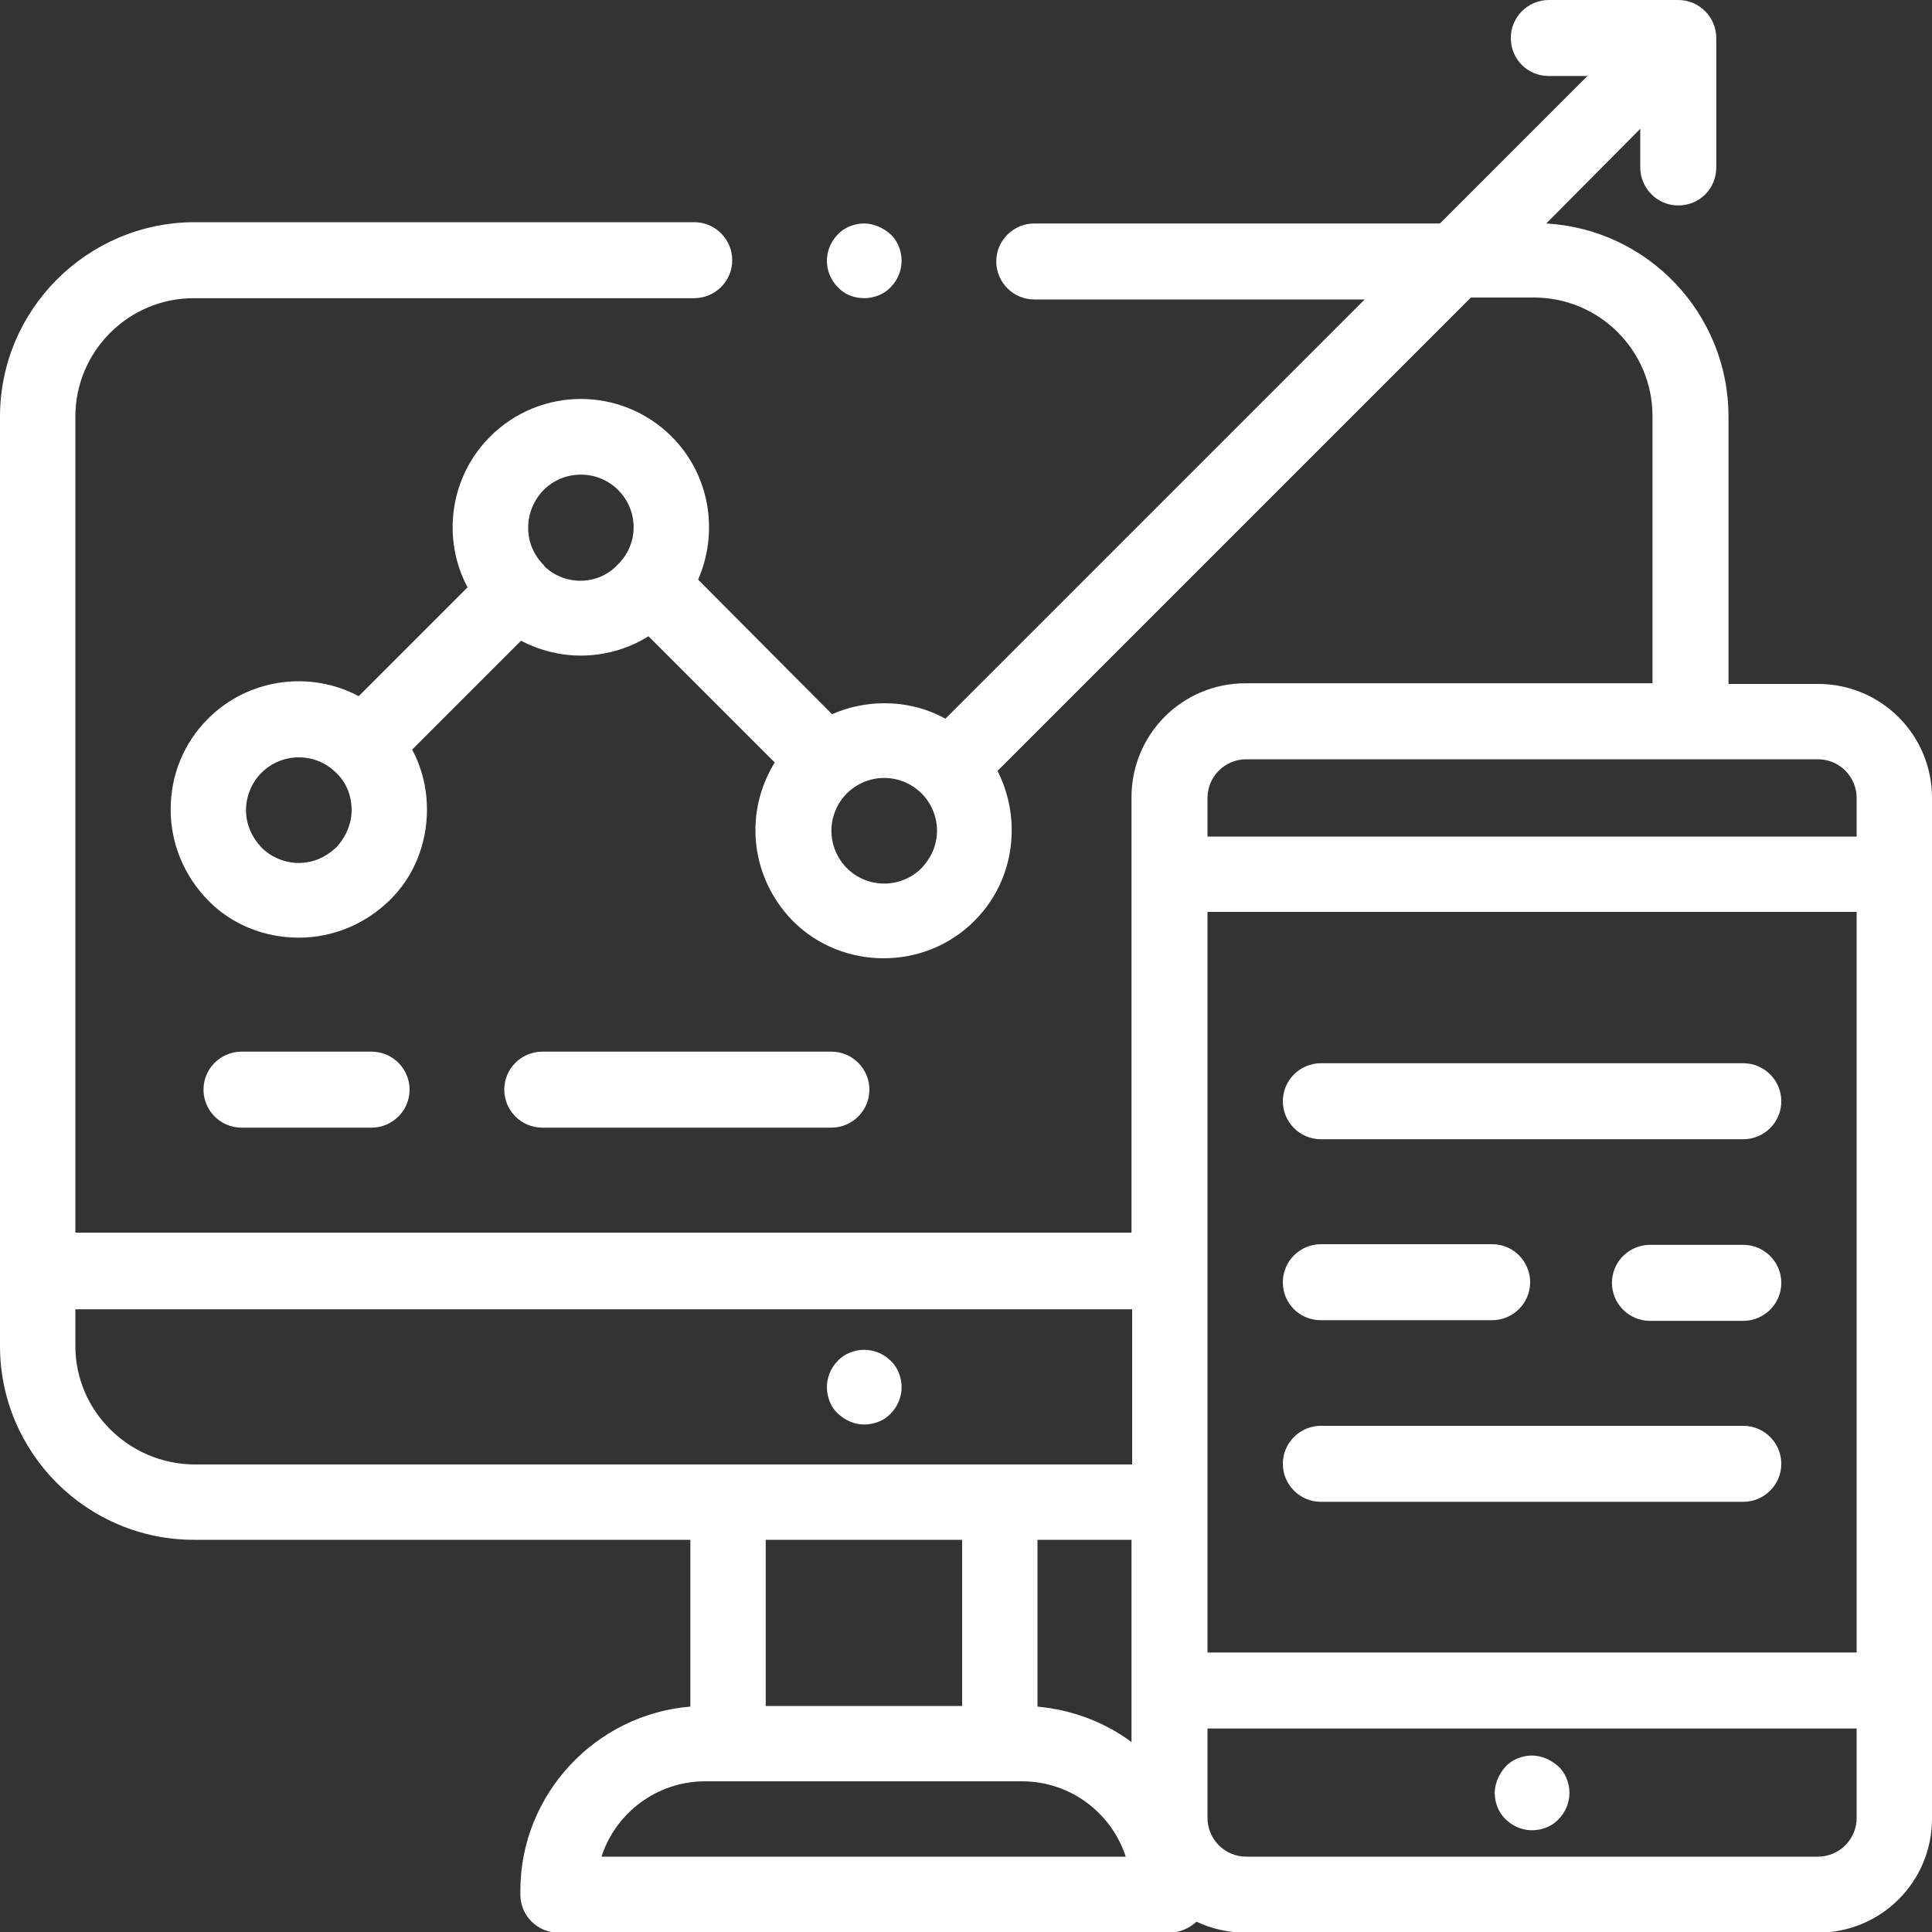
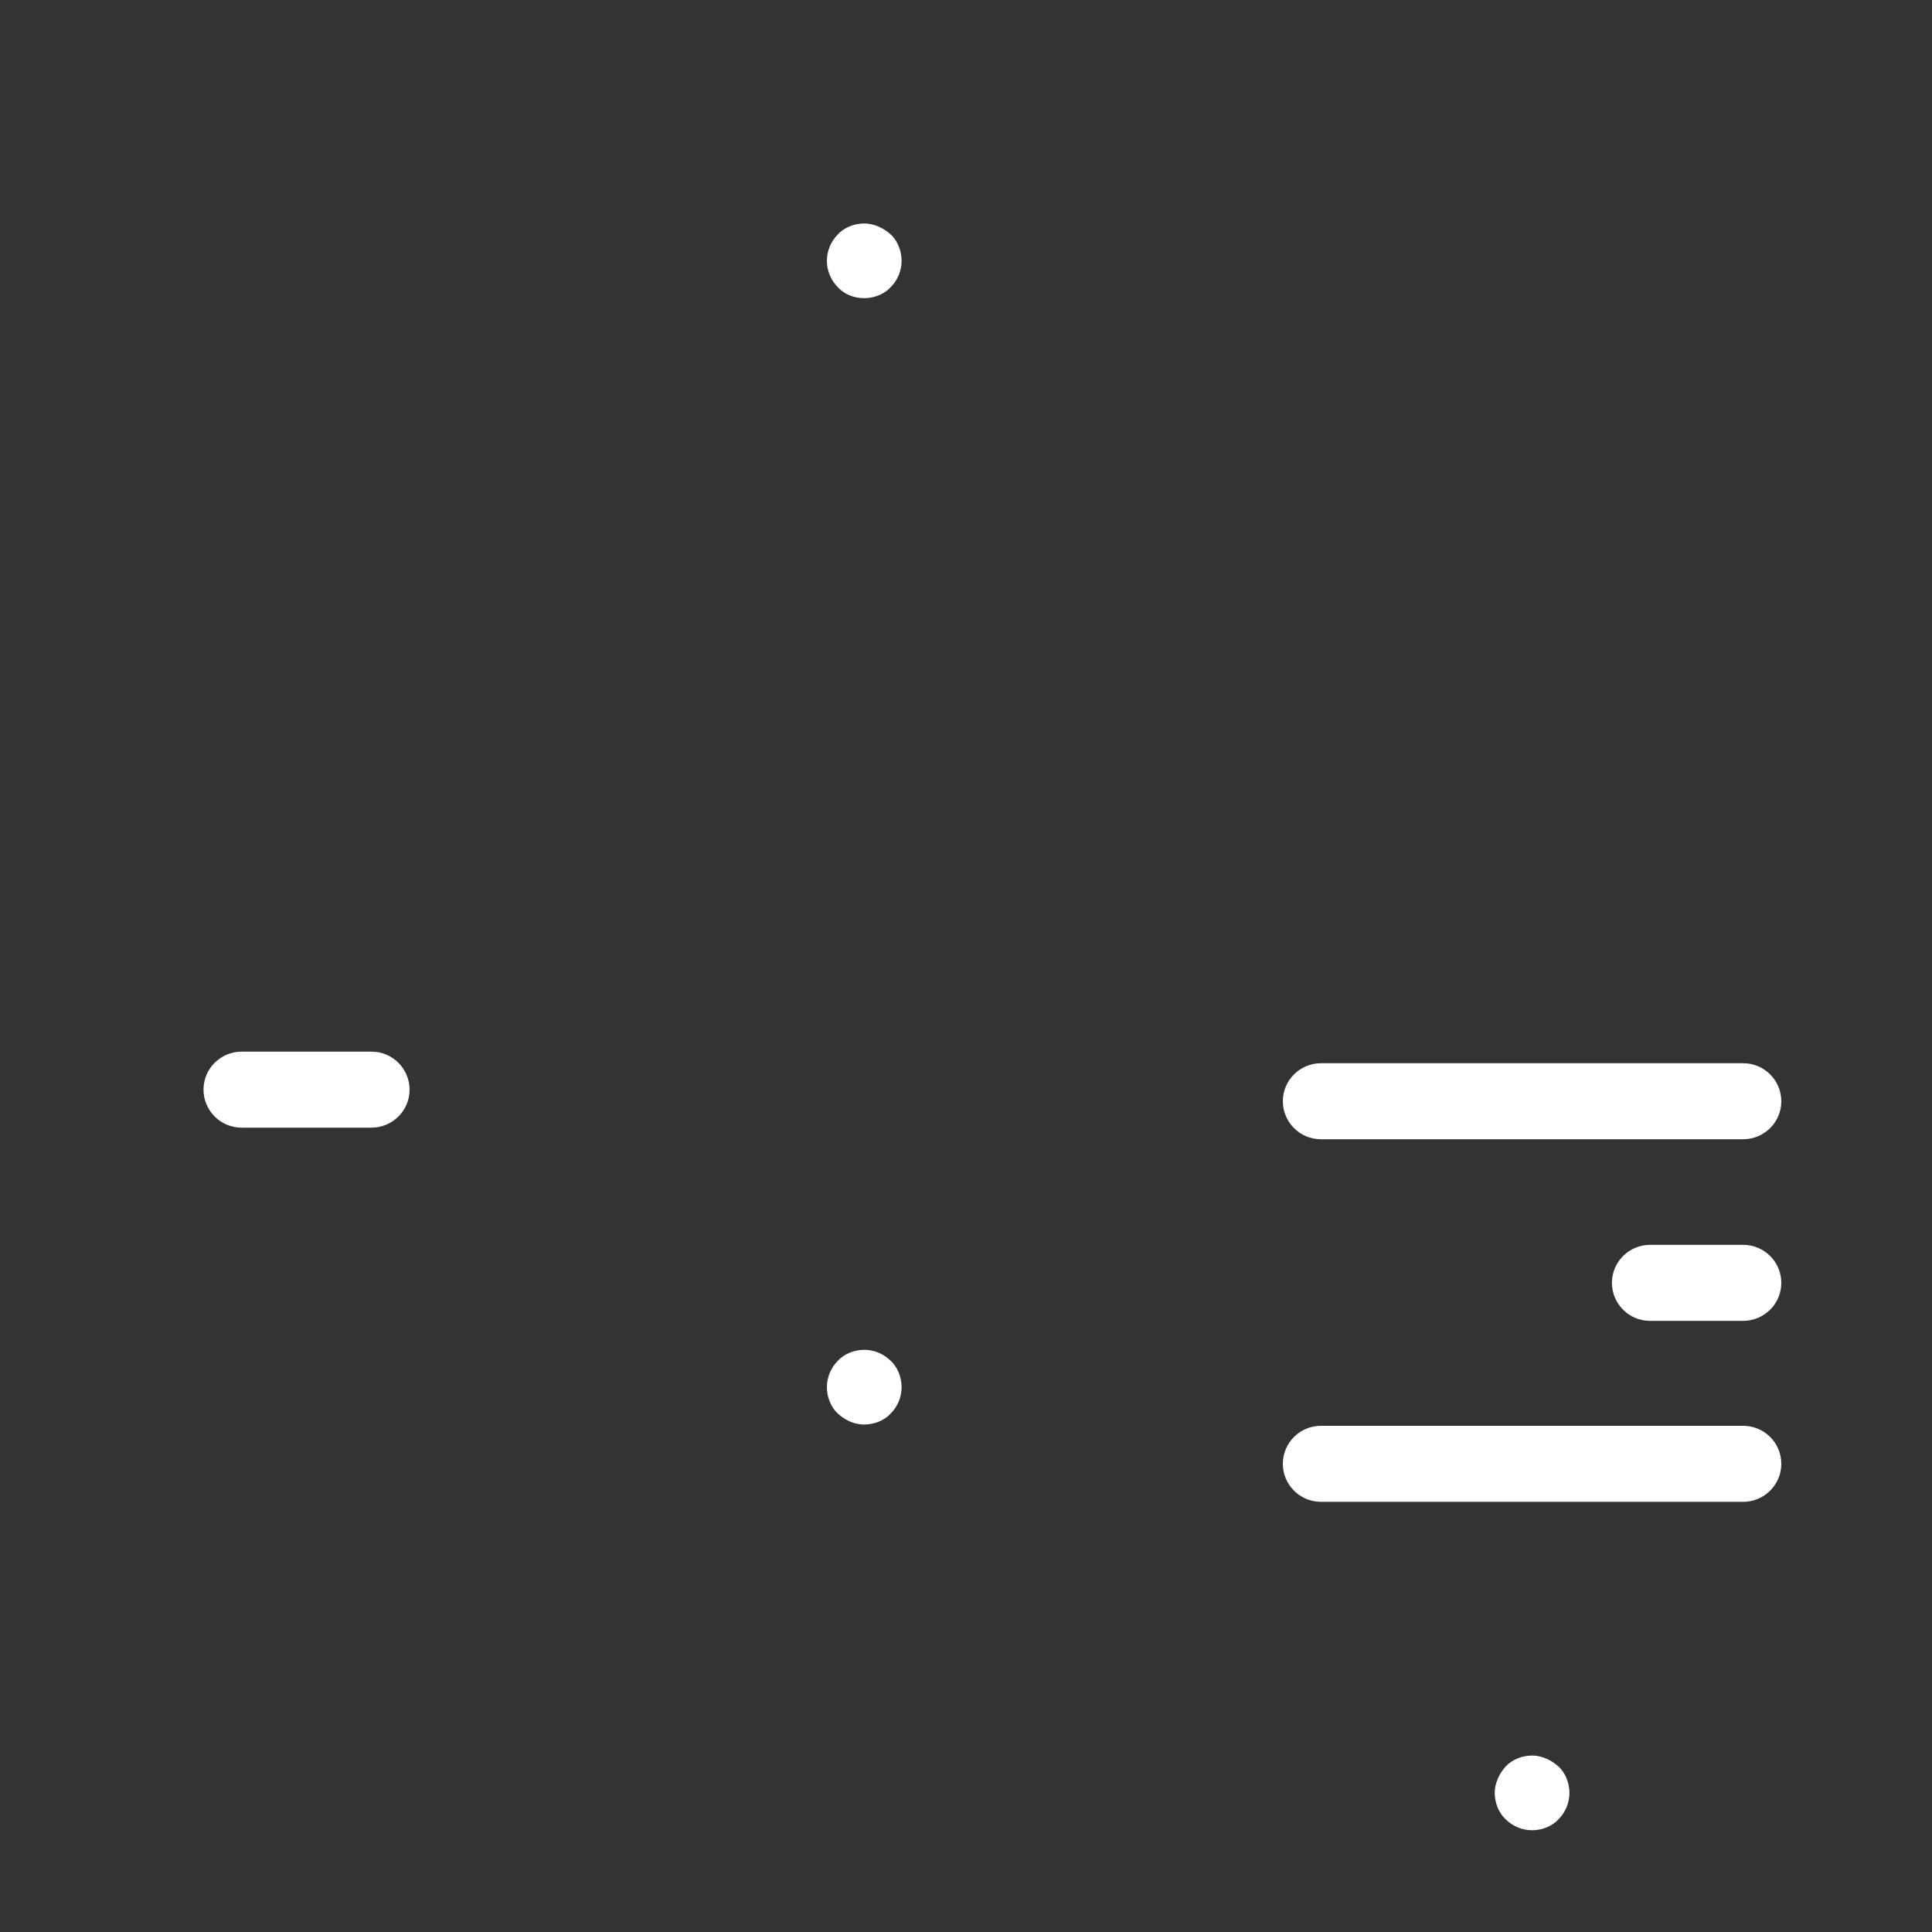
<svg xmlns="http://www.w3.org/2000/svg" version="1.1" id="レイヤー_1" x="0px" y="0px" viewBox="0 0 300 300" style="enable-background:new 0 0 300 300;" xml:space="preserve">
  <rect x="0" y="0" width="300" height="300" fill="#333333" stroke="none" />
  <style type="text/css">
	.st0{display:none;}
	.st1{display:inline;}
	.st2{fill:#FFFFFF;}
</style>
  <g class="st0">
    <g class="st1">
      <g>
        <path d="M229.1,91.5l-31.6-31.6c-0.7-0.7-1.5-1-2.5-1H92c-5.7,0-10.4,4.7-10.4,10.4v6.6c-17,6.7-29.1,23.3-29.1,42.7     c0,1.9,1.6,3.5,3.5,3.5h42.4c1.9,0,3.5-1.6,3.5-3.5V76.2c0-1.9-1.6-3.5-3.5-3.5c-3.3,0-6.6,0.4-9.7,1v-4.5c0-1.9,1.6-3.5,3.5-3.5     h99.6V87c0,5.7,4.7,10.4,10.4,10.4h21.2v128.7c0,1.9-1.6,3.5-3.5,3.5H92c-1.9,0-3.5-1.6-3.5-3.5v-29.7c0-1.9-1.6-3.5-3.5-3.5     s-3.5,1.6-3.5,3.5v29.7c0,5.7,4.7,10.4,10.4,10.4h127.7c5.7,0,10.4-4.7,10.4-10.4V93.9C230.1,93,229.7,92.1,229.1,91.5z      M94.8,79.8v35.3H59.6C61.2,96.4,76.2,81.5,94.8,79.8z M202,90.4c-1.9,0-3.5-1.6-3.5-3.5V70.7l19.7,19.7H202z" />
      </g>
    </g>
    <g class="st1">
      <g>
-         <path d="M87.5,181.3c-0.6-0.6-1.5-1-2.5-1s-1.8,0.4-2.5,1c-0.6,0.6-1,1.5-1,2.5s0.4,1.8,1,2.5c0.6,0.6,1.5,1,2.5,1s1.8-0.4,2.5-1     c0.6-0.6,1-1.5,1-2.5S88.2,182,87.5,181.3z" />
-       </g>
+         </g>
    </g>
    <g class="st1">
      <g>
        <path d="M110.7,85.2c-1.9,0-3.5,1.6-3.5,3.5v38.9H68.4c-1.9,0-3.5,1.6-3.5,3.5c0,25.3,20.6,45.8,45.8,45.8s45.8-20.6,45.8-45.8     S136,85.2,110.7,85.2z M114.2,92.3c8.1,0.7,15.5,4,21.5,8.9l-21.5,21.5V92.3z M110.7,169.9c-20.3,0-37-15.6-38.7-35.4h38.7     c1,0,1.8-0.4,2.5-1c0,0,0,0,0,0l27.4-27.4c5.7,6.8,9.1,15.4,9.1,24.9C149.6,152.4,132.2,169.9,110.7,169.9z" />
      </g>
    </g>
    <g class="st1">
      <g>
        <path d="M204.5,168.4c-5.7,0-10.4,4.7-10.4,10.4c0,1.4,0.3,2.8,0.8,4.1l-20,20c-1.4-0.7-2.9-1-4.5-1c-1.6,0-3.1,0.4-4.4,1     l-13.3-13.3c0.5-1.2,0.7-2.5,0.7-3.8c0-5.7-4.7-10.4-10.4-10.4c-5.7,0-10.4,4.7-10.4,10.4c0,1.6,0.3,3,1,4.4l-12.7,12.7     c-1.4-0.6-2.9-1-4.5-1c-5.7,0-10.4,4.7-10.4,10.4s4.7,10.4,10.4,10.4s10.4-4.7,10.4-10.4c0-1.6-0.4-3.1-1-4.5l12.7-12.7     c1.4,0.7,3,1.1,4.6,1.1c1.9,0,3.6-0.5,5.1-1.4l12.9,12.9c-0.7,1.4-1,2.9-1,4.5c0,5.7,4.7,10.4,10.4,10.4     c5.7,0,10.4-4.7,10.4-10.4c0-1.6-0.4-3.1-1-4.4l19.8-19.8c1.5,0.8,3.1,1.2,4.9,1.2c5.7,0,10.4-4.7,10.4-10.4     C214.9,173,210.2,168.4,204.5,168.4z M116.3,215.7c-1.9,0-3.5-1.6-3.5-3.5c0-1.9,1.6-3.5,3.5-3.5c0.9,0,1.8,0.4,2.4,1     c0,0,0,0,0,0c0,0,0,0,0.1,0c0.6,0.6,1,1.5,1,2.4C119.7,214.1,118.2,215.7,116.3,215.7z M142.9,189.2c-1.9,0-3.5-1.6-3.5-3.5     s1.6-3.5,3.5-3.5c1.9,0,3.5,1.6,3.5,3.5S144.8,189.2,142.9,189.2z M170.3,215.7c-1.9,0-3.5-1.6-3.5-3.5c0-1.9,1.6-3.5,3.5-3.5     c1.9,0,3.5,1.6,3.5,3.5C173.8,214.1,172.3,215.7,170.3,215.7z M204.5,182.2c-1.9,0-3.5-1.6-3.5-3.5c0-1.9,1.6-3.5,3.5-3.5     c1.9,0,3.5,1.6,3.5,3.5C207.9,180.7,206.4,182.2,204.5,182.2z" />
      </g>
    </g>
    <g class="st1">
      <g>
        <path d="M187.1,140.4h-18.3c-1.9,0-3.5,1.6-3.5,3.5s1.6,3.5,3.5,3.5h18.3c1.9,0,3.5-1.6,3.5-3.5S189,140.4,187.1,140.4z" />
      </g>
    </g>
    <g class="st1">
      <g>
        <path d="M205.4,141.4c-0.6-0.6-1.5-1-2.5-1s-1.8,0.4-2.5,1c-0.6,0.6-1,1.5-1,2.5s0.4,1.8,1,2.5c0.6,0.6,1.5,1,2.5,1     c0.9,0,1.8-0.4,2.5-1c0.6-0.6,1-1.5,1-2.5S206,142.1,205.4,141.4z" />
      </g>
    </g>
    <g class="st1">
      <g>
        <path d="M211.2,107.1h-42.4c-1.9,0-3.5,1.6-3.5,3.5s1.6,3.5,3.5,3.5h42.4c1.9,0,3.5-1.6,3.5-3.5S213.1,107.1,211.2,107.1z" />
      </g>
    </g>
    <g class="st1">
      <g>
-         <path d="M211.2,123.7h-42.4c-1.9,0-3.5,1.6-3.5,3.5s1.6,3.5,3.5,3.5h42.4c1.9,0,3.5-1.6,3.5-3.5S213.1,123.7,211.2,123.7z" />
-       </g>
+         </g>
    </g>
  </g>
  <path class="st2" d="M134.2,221.2c1.5,0,3.1-0.6,4.1-1.7c1.1-1.1,1.7-2.6,1.7-4.1c0-1.5-0.6-3.1-1.7-4.1c-1.1-1.1-2.6-1.7-4.1-1.7  s-3.1,0.6-4.1,1.7c-1.1,1.1-1.7,2.6-1.7,4.1c0,1.5,0.6,3.1,1.7,4.1S132.6,221.2,134.2,221.2z" />
-   <path class="st2" d="M129.1,175.1c3.2,0,5.9-2.6,5.9-5.9c0-3.2-2.6-5.9-5.9-5.9H84.2c-3.2,0-5.9,2.6-5.9,5.9c0,3.2,2.6,5.9,5.9,5.9  H129.1z" />
  <path class="st2" d="M57.7,175.1c3.2,0,5.9-2.6,5.9-5.9c0-3.2-2.6-5.9-5.9-5.9H37.5c-3.2,0-5.9,2.6-5.9,5.9c0,3.2,2.6,5.9,5.9,5.9  H57.7z" />
  <path class="st2" d="M237.9,272.6c-1.5,0-3.1,0.6-4.1,1.7s-1.7,2.6-1.7,4.1c0,1.5,0.6,3.1,1.7,4.1c1.1,1.1,2.6,1.7,4.1,1.7  s3.1-0.6,4.1-1.7c1.1-1.1,1.7-2.6,1.7-4.1c0-1.5-0.6-3.1-1.7-4.1S239.4,272.6,237.9,272.6z" />
-   <path class="st2" d="M282.3,106.2h-13.9V64.7c0-16-12.5-29.1-28.3-30L254.7,20v6c0,3.2,2.6,5.9,5.9,5.9s5.9-2.6,5.9-5.9V5.9  c0-3.2-2.6-5.9-5.9-5.9h-20.1c-3.2,0-5.9,2.6-5.9,5.9s2.6,5.9,5.9,5.9h6l-22.9,22.9h-63c-3.2,0-5.9,2.6-5.9,5.9  c0,3.2,2.6,5.9,5.9,5.9h51.3l-65.1,65.1c-2.9-1.6-6.1-2.4-9.5-2.4c-2.8,0-5.6,0.6-8.1,1.7L108.4,90c3.2-7.3,1.9-16.2-4.1-22.2  c-7.8-7.8-20.4-7.8-28.2,0c-6.3,6.3-7.5,15.9-3.5,23.4l-16.9,16.9c-7.5-4-17.1-2.8-23.4,3.5c-3.8,3.8-5.8,8.8-5.8,14.1  c0,5.3,2.1,10.3,5.8,14.1s8.8,5.8,14.1,5.8c5.3,0,10.3-2.1,14.1-5.8s5.8-8.8,5.8-14.1c0-3.3-0.8-6.5-2.3-9.3l16.9-16.9  c2.9,1.5,6.1,2.3,9.3,2.3c3.6,0,7.3-1,10.5-3l19.6,19.6c-1.9,3.1-3,6.7-3,10.5c0,5.3,2.1,10.3,5.8,14.1c3.9,3.9,9,5.8,14.1,5.8  s10.2-1.9,14.1-5.8c3.8-3.8,5.8-8.8,5.8-14.1c0-3.3-0.8-6.4-2.2-9.2l73.5-73.5h9.8c10.1,0,18.4,8.2,18.4,18.4v41.5h-63.2  c-9.8,0-17.7,7.9-17.7,17.7v67.6H11.7V64.7c0-10.1,8.2-18.4,18.4-18.4h77.7c3.2,0,5.9-2.6,5.9-5.9c0-3.2-2.6-5.9-5.9-5.9H30.1  C13.5,34.6,0,48.1,0,64.7V209c0,16.6,13.5,30.1,30.1,30.1h77.1v25.9c-14.7,1.2-26.4,13.6-26.4,28.6v0.6c0,3.2,2.6,5.9,5.9,5.9h94.9  c1.6,0,3.1-0.7,4.2-1.7c2.3,1.1,4.9,1.7,7.7,1.7h88.8c9.8,0,17.7-7.9,17.7-17.7V123.9C300,114.1,292.1,106.2,282.3,106.2z   M52.2,131.6C52.2,131.6,52.2,131.6,52.2,131.6c-1.6,1.5-3.6,2.4-5.8,2.4c-2.2,0-4.3-0.9-5.8-2.4c-1.5-1.6-2.4-3.6-2.4-5.8  c0-2.2,0.9-4.3,2.4-5.8c1.6-1.6,3.7-2.4,5.8-2.4c2.1,0,4.2,0.8,5.8,2.4c1.6,1.5,2.4,3.6,2.4,5.8C54.6,127.9,53.7,130,52.2,131.6z   M84.6,88c-0.1-0.1-0.1-0.2-0.2-0.3c-0.1-0.1-0.2-0.1-0.2-0.2c-3-3.2-2.9-8.2,0.2-11.4c1.6-1.6,3.7-2.4,5.8-2.4  c2.1,0,4.2,0.8,5.8,2.4c2.9,2.9,3.2,7.5,0.7,10.7c-0.2,0.2-0.3,0.4-0.5,0.6c-0.1,0.1-0.2,0.2-0.3,0.3C92.9,90.9,87.8,91,84.6,88z   M143.1,134.8c-3.2,3.2-8.4,3.2-11.6,0c-1.5-1.5-2.4-3.6-2.4-5.8c0-2.2,0.9-4.3,2.4-5.8s3.6-2.4,5.8-2.4c2.2,0,4.3,0.9,5.8,2.4  c1.5,1.5,2.4,3.6,2.4,5.8C145.5,131.2,144.6,133.2,143.1,134.8z M161.1,239.1h14.6v31.4c-4.2-3.1-9.2-5-14.6-5.5V239.1z   M187.5,141.6h100.8v115H187.5V141.6z M193.5,117.9h88.8c3.3,0,6,2.7,6,6v6H187.5v-6C187.5,120.6,190.2,117.9,193.5,117.9z   M11.7,209v-5.7h164.1v24.1H30.1C20,227.3,11.7,219.1,11.7,209z M149.4,239.1v25.8h-30.5v-25.8H149.4z M93.4,288.3  c2.2-6.8,8.6-11.7,16.1-11.7h49.2c7.5,0,13.9,4.9,16.1,11.7H93.4z M282.3,288.3h-88.8c-3.3,0-6-2.7-6-6v-13.9h100.8v13.9  C288.3,285.6,285.6,288.3,282.3,288.3z" />
-   <path class="st2" d="M205.1,205h26.6c3.2,0,5.9-2.6,5.9-5.9c0-3.2-2.6-5.9-5.9-5.9h-26.6c-3.2,0-5.9,2.6-5.9,5.9  C199.2,202.4,201.8,205,205.1,205z" />
  <path class="st2" d="M270.7,193.3h-14.5c-3.2,0-5.9,2.6-5.9,5.9c0,3.2,2.6,5.9,5.9,5.9h14.5c3.2,0,5.9-2.6,5.9-5.9  C276.6,195.9,273.9,193.3,270.7,193.3z" />
  <path class="st2" d="M205.1,176.9h65.6c3.2,0,5.9-2.6,5.9-5.9c0-3.2-2.6-5.9-5.9-5.9h-65.6c-3.2,0-5.9,2.6-5.9,5.9  C199.2,174.2,201.8,176.9,205.1,176.9z" />
  <path class="st2" d="M270.7,221.4h-65.6c-3.2,0-5.9,2.6-5.9,5.9c0,3.2,2.6,5.9,5.9,5.9h65.6c3.2,0,5.9-2.6,5.9-5.9  C276.6,224,273.9,221.4,270.7,221.4z" />
  <path class="st2" d="M134.2,46.3c1.5,0,3.1-0.6,4.1-1.7c1.1-1.1,1.7-2.6,1.7-4.1c0-1.5-0.6-3.1-1.7-4.1s-2.6-1.7-4.1-1.7  c-1.5,0-3.1,0.6-4.1,1.7c-1.1,1.1-1.7,2.6-1.7,4.1c0,1.5,0.6,3,1.7,4.1C131.1,45.7,132.6,46.3,134.2,46.3z" />
  <g>
</g>
  <g>
</g>
  <g>
</g>
  <g>
</g>
  <g>
</g>
  <g>
</g>
  <g>
</g>
  <g>
</g>
  <g>
</g>
  <g>
</g>
  <g>
</g>
  <g>
</g>
  <g>
</g>
  <g>
</g>
  <g>
</g>
</svg>